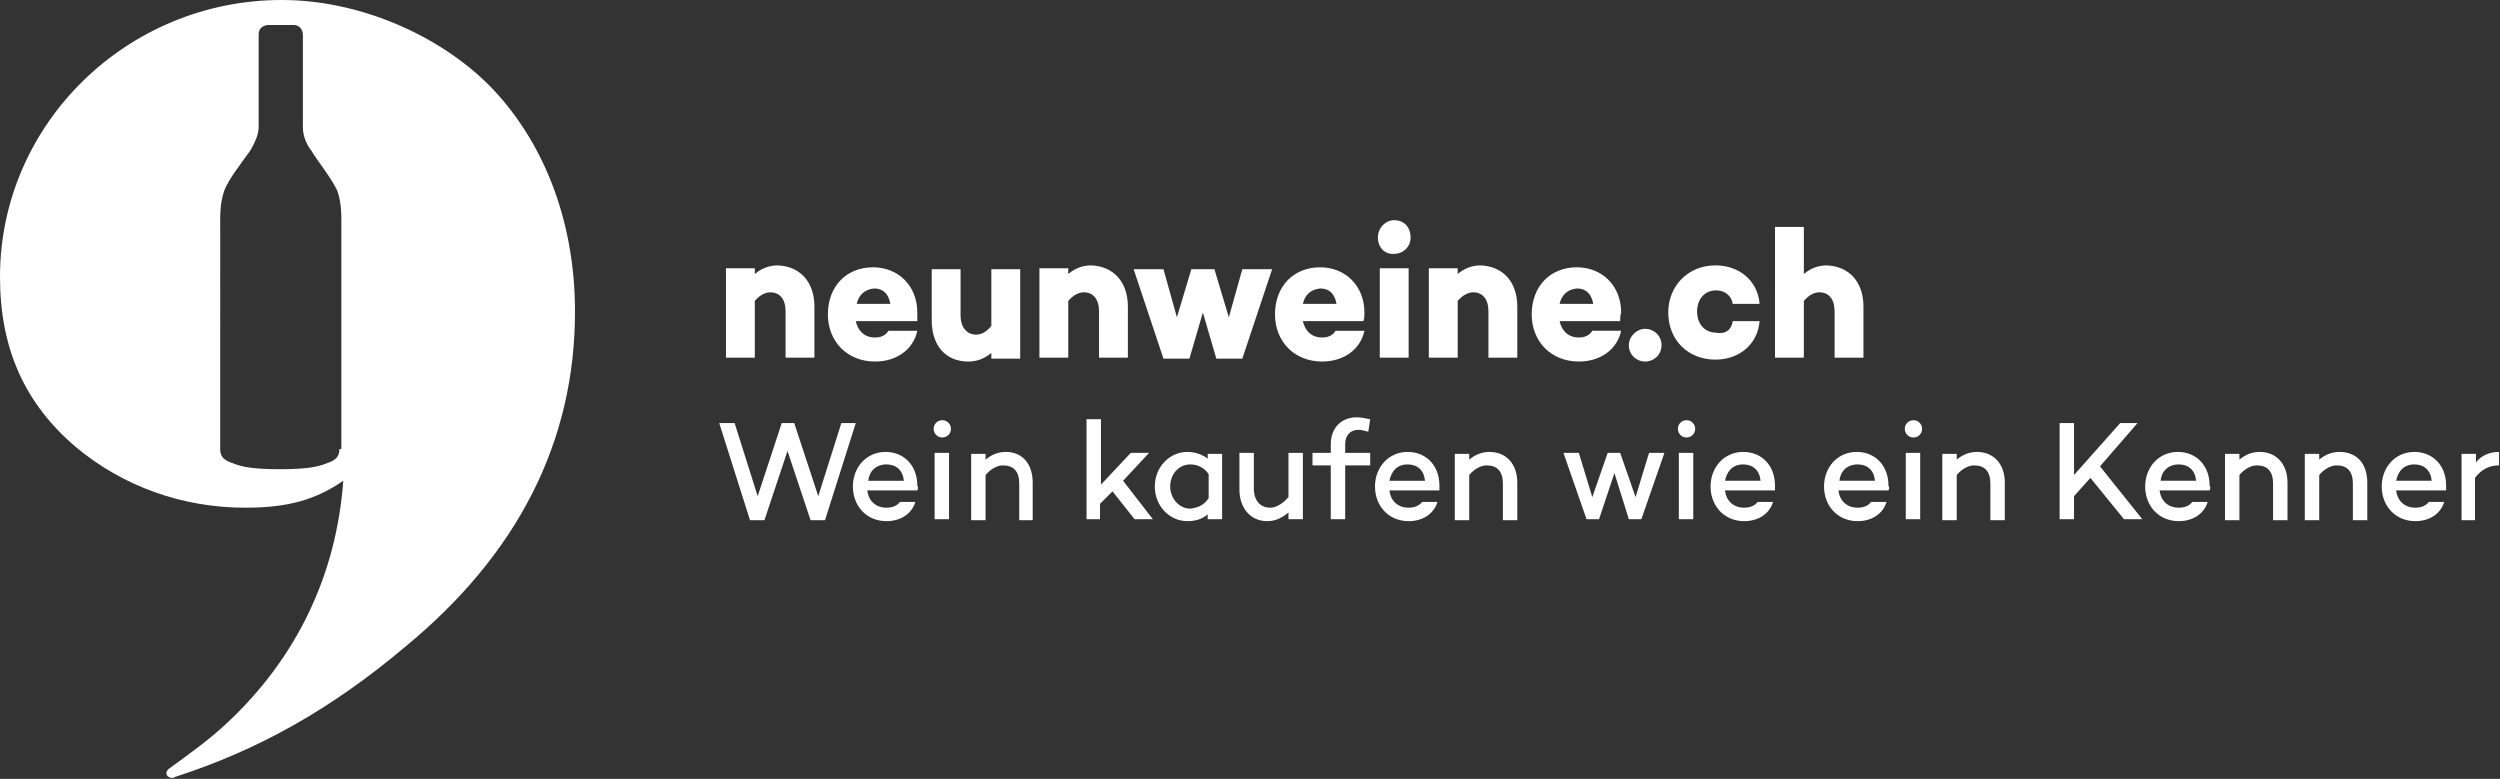
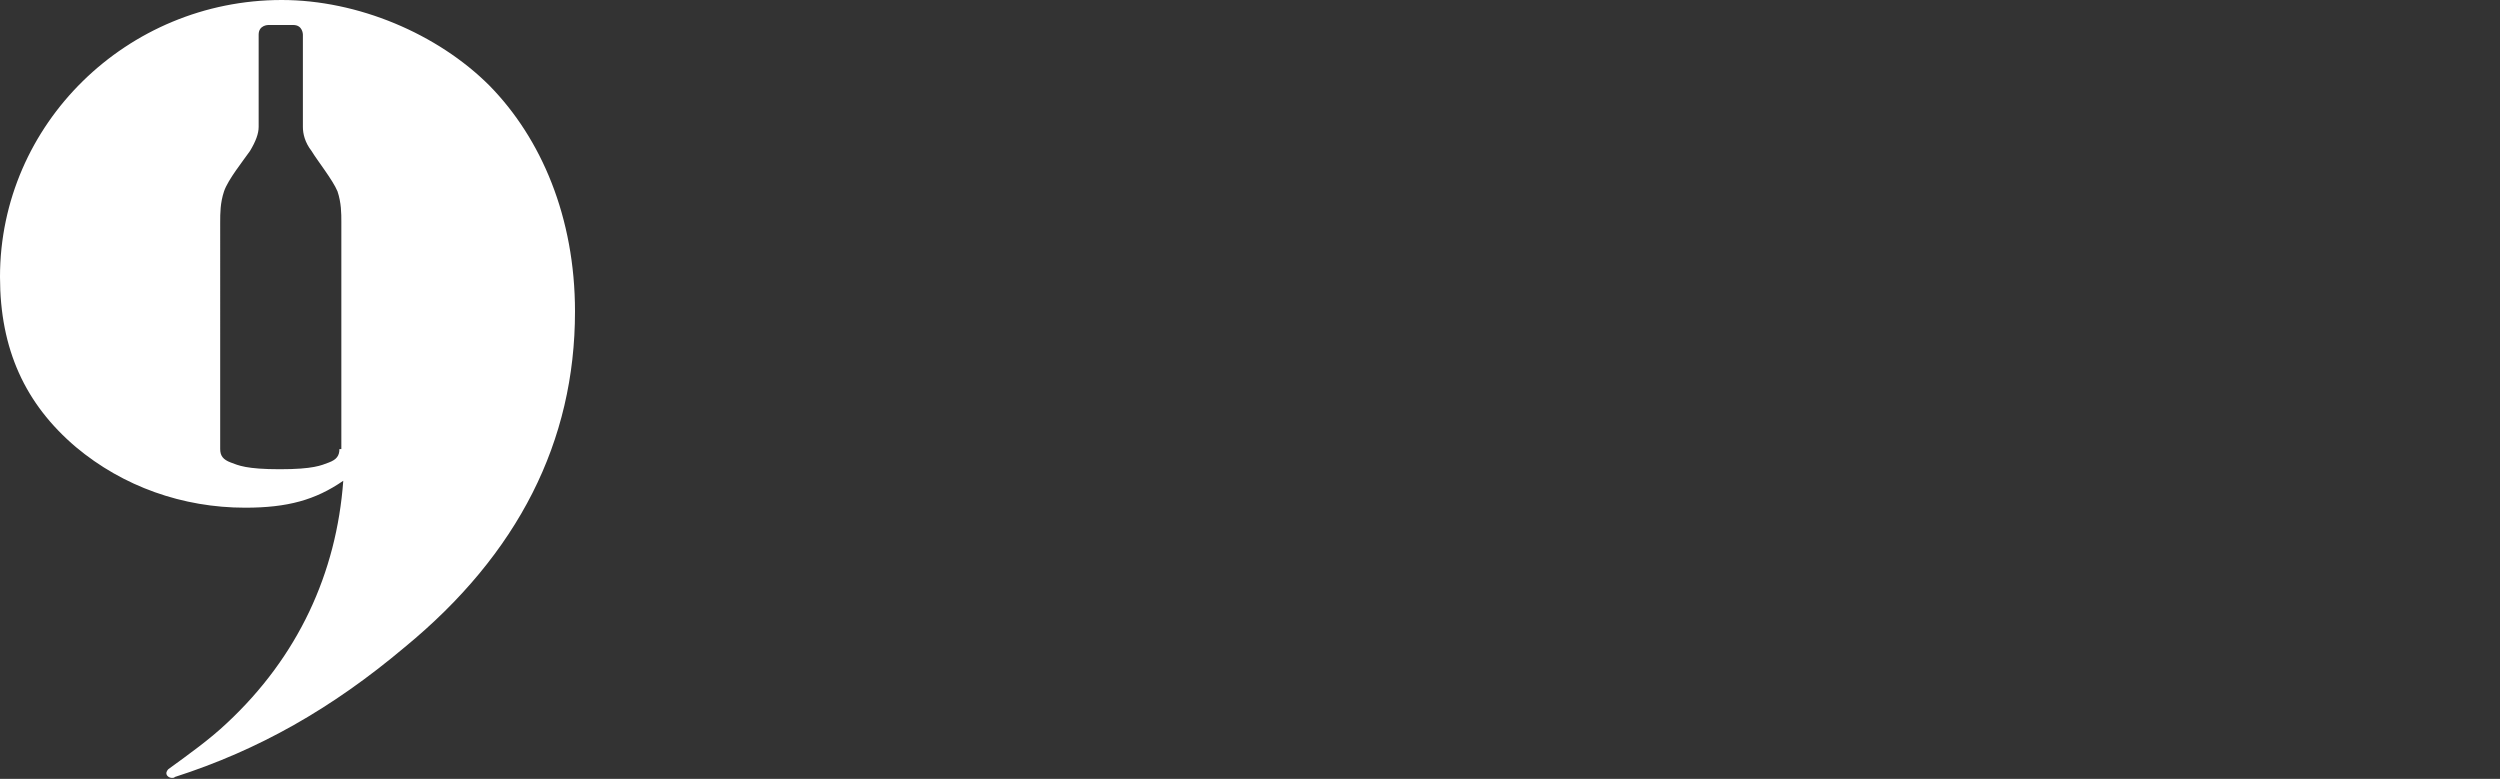
<svg xmlns="http://www.w3.org/2000/svg" version="1.1" id="Ebene_1" x="0" y="0" viewBox="0 0 260 81" xml:space="preserve">
  <rect x="0" y="0" width="260" height="81" fill="#333333" stroke="none" />
  <style>.st0{fill:#fff}.st1{enable-background:new}</style>
  <path class="st0" d="M59.8 32.4c0-9.8-3.5-18-8.9-23.5C45.5 3.5 37.2 0 29.3 0 13.2 0 0 12.9 0 28.8 0 36.3 2.6 42 7.9 46.5c4.9 4.1 11.1 6.3 17.6 6.3 4.4 0 7.3-.8 10.2-2.8-.7 9.6-4.7 18.3-12.1 25.2-1.8 1.7-3.9 3.2-6.1 4.8-.1.1-.2.3-.2.4 0 .3.3.5.6.5.1 0 .2 0 .3-.1 8.7-2.8 16.3-7.1 23.9-13.5 11.8-9.7 17.7-21.4 17.7-34.9zM35.3 46.7c0 .7-.3 1.1-1.1 1.4-.8.3-1.6.7-5.1.7s-4.3-.4-5.1-.7-1.1-.7-1.1-1.4V23.1c0-.9 0-2 .4-3.2s2-3.2 2.7-4.2c.6-1 .9-1.8.9-2.5V3.6c0-1 1-1 1-1h2.6c1 0 1 1 1 1v9.6c0 .7.2 1.6.9 2.5.6 1 2.2 3 2.7 4.2.4 1.2.4 2.3.4 3.2v23.6h-.2z" />
  <g class="st1">
-     <path class="st0" d="M84.7 31.9v5.3h-3v-4.8c0-1.3-.6-2-1.6-2-.5 0-1.1.3-1.6.9v5.9h-3v-9.3h3v.6c.7-.6 1.5-.9 2.4-.9 2.3.1 3.8 1.7 3.8 4.3zm10.7 1.5H89c.2.9.8 1.7 2 1.7.6 0 1.1-.2 1.4-.7h3c-.4 1.9-2.1 3.2-4.4 3.2-2.9 0-4.9-2.1-4.9-4.9 0-2.9 1.9-4.9 4.7-4.9 2.6 0 4.6 1.9 4.6 4.7v.9zm-6.3-1.8h3.5c-.2-1.1-.8-1.6-1.7-1.6-1 .1-1.6.7-1.8 1.6zm17 5.7h-3v-.6c-.7.6-1.5.9-2.4.9-2.3 0-3.8-1.6-3.8-4.3V28h3v4.8c0 1.3.7 2 1.6 2 .6 0 1.1-.3 1.6-.9V28h3v9.3zm11.2-5.4v5.3h-3v-4.8c0-1.3-.6-2-1.6-2-.5 0-1.1.3-1.6.9v5.9h-3v-9.3h3v.6c.7-.6 1.5-.9 2.4-.9 2.3.1 3.8 1.7 3.8 4.3zm11.9 5.4h-2.7l-1.4-4.8-1.4 4.8H121l-3.1-9.3h3.1l1.4 5 1.5-5h2.4l1.5 5 1.4-5h3.1l-3.1 9.3zm12.6-3.9h-6.3c.2.9.8 1.7 2 1.7.6 0 1.1-.2 1.4-.7h3c-.4 1.9-2.1 3.2-4.4 3.2-2.9 0-4.9-2.1-4.9-4.9 0-2.9 1.9-4.9 4.7-4.9 2.6 0 4.6 1.9 4.6 4.7 0 .3 0 .6-.1.9zm-6.3-1.8h3.5c-.2-1.1-.8-1.6-1.7-1.6-1 .1-1.6.7-1.8 1.6zm7.8-6.9c0-1 .8-1.8 1.7-1.8 1 0 1.7.7 1.7 1.8 0 1-.8 1.7-1.7 1.7-1 .1-1.7-.7-1.7-1.7zm3.2 3.2v9.3h-3v-9.3h3zm11.3 4v5.3h-3v-4.8c0-1.3-.6-2-1.6-2-.5 0-1.1.3-1.6.9v5.9h-3v-9.3h3v.6c.7-.6 1.5-.9 2.4-.9 2.3.1 3.8 1.7 3.8 4.3zm10.7 1.5h-6.3c.2.9.8 1.7 2 1.7.6 0 1.1-.2 1.4-.7h3c-.4 1.9-2.1 3.2-4.4 3.2-2.9 0-4.9-2.1-4.9-4.9 0-2.9 1.9-4.9 4.7-4.9 2.6 0 4.6 1.9 4.6 4.7-.1.3-.1.6-.1.9zm-6.3-1.8h3.5c-.2-1.1-.8-1.6-1.7-1.6-1 .1-1.6.7-1.8 1.6zm7.2 4.3c0-.9.8-1.7 1.7-1.7.9 0 1.7.7 1.7 1.7s-.8 1.7-1.7 1.7c-.9 0-1.7-.7-1.7-1.7zm10.8-2.5h2.8c-.2 2.4-2.1 4-4.6 4-2.8 0-4.9-2-4.9-4.9 0-2.8 2.1-4.9 4.9-4.9 2.5 0 4.4 1.6 4.6 4h-2.8c-.1-.8-.8-1.4-1.7-1.4-1.3 0-2 1-2 2.2 0 1.3.8 2.2 2 2.2.9.2 1.6-.3 1.7-1.2zm13.6-1.5v5.3h-3v-4.8c0-1.3-.6-2-1.6-2-.5 0-1.1.3-1.6.9v5.9h-3V23.6h3v4.9c.7-.6 1.5-.9 2.4-.9 2.3.1 3.8 1.7 3.8 4.3z" />
-   </g>
+     </g>
  <g class="st1">
-     <path class="st0" d="m89 44-3.2 10.1h-1.5l-2.4-7.2-2.4 7.2H78L74.8 44h1.6l2.4 7.6 2.5-7.6h1.3l2.5 7.6 2.4-7.6H89zm6.4 7h-5.2c.1 1 .8 1.8 2 1.8.6 0 1.1-.2 1.4-.6h1.6c-.4 1.3-1.6 2-3 2-2.1 0-3.5-1.6-3.5-3.6s1.4-3.6 3.4-3.6c1.9 0 3.3 1.4 3.3 3.5.1.2.1.3 0 .5zm-5.1-1H94c-.1-1.1-.8-1.7-1.8-1.7-1.1 0-1.8.7-1.9 1.7zm6.8-5.4c0-.5.4-.9.9-.9s.9.4.9.9-.4.9-.9.9-.9-.4-.9-.9zm1.6 2.5V54h-1.5v-6.9h1.5zm8.7 3.1v3.9H106v-3.8c0-1.3-.6-1.9-1.7-1.9-.6 0-1.3.4-1.8 1v4.7H101v-6.9h1.5v.6c.6-.5 1.3-.8 2.1-.8 1.7 0 2.8 1.2 2.8 3.2zm8.3.9-1.3 1.3V54H113V43.6h1.5v6.8l3.1-3.3h1.9l-2.7 2.9 3.1 4H118l-2.3-2.9zm11.4-4V54h-1.5v-.5c-.6.5-1.3.7-2.1.7-1.9 0-3.4-1.6-3.4-3.6s1.5-3.6 3.4-3.6c.8 0 1.6.3 2.1.7v-.5h1.5zm-1.4 4.7v-2.5c-.5-.7-1.2-1-1.9-1-1.2 0-2.1 1-2.1 2.3 0 1.2.9 2.3 2.1 2.3.7-.1 1.4-.3 1.9-1.1zm9.8-4.7V54H134v-.7c-.6.5-1.3.9-2.2.9-1.7 0-2.9-1.3-2.9-3.3v-3.8h1.5v3.7c0 1.3.7 2 1.7 2 .6 0 1.3-.4 1.9-1.1v-4.6h1.5zm4.4 0h2.6v1.3h-2.6V54h-1.5v-5.6h-1.9v-1.3h1.9v-.9c0-1.7 1.1-2.8 2.7-2.8.4 0 .9.1 1.4.2l-.2 1.3c-.4-.1-.7-.2-1-.2-.9 0-1.4.6-1.4 1.5v.9zm9.8 3.9h-5.2c.1 1 .8 1.8 2 1.8.6 0 1.1-.2 1.4-.6h1.6c-.4 1.3-1.6 2-3 2-2.1 0-3.5-1.6-3.5-3.6s1.4-3.6 3.4-3.6c1.9 0 3.3 1.4 3.3 3.5v.5zm-5.2-1h3.7c-.1-1.1-.8-1.7-1.8-1.7-1.1 0-1.7.7-1.9 1.7zm13.3.2v3.9h-1.5v-3.8c0-1.3-.6-1.9-1.7-1.9-.6 0-1.3.4-1.8 1v4.7h-1.5v-6.9h1.5v.6c.6-.5 1.3-.8 2.1-.8 1.7 0 2.9 1.2 2.9 3.2zm15.3-3.1-2.4 6.9h-1.3l-1.5-4.8-1.6 4.8H165l-2.4-6.9h1.6l1.4 4.6 1.6-4.6h1.3l1.6 4.6 1.4-4.6h1.6zm1.4-2.5c0-.5.4-.9.9-.9s.9.4.9.9-.4.9-.9.9-.9-.4-.9-.9zm1.6 2.5V54h-1.5v-6.9h1.5zm8.5 3.9h-5.2c.1 1 .8 1.8 2 1.8.6 0 1.1-.2 1.4-.6h1.6c-.4 1.3-1.6 2-3 2-2.1 0-3.5-1.6-3.5-3.6s1.4-3.6 3.4-3.6c1.9 0 3.3 1.4 3.3 3.5v.5zm-5.2-1h3.7c-.1-1.1-.8-1.7-1.8-1.7-1.1 0-1.7.7-1.9 1.7zm17 1h-5.2c.1 1 .8 1.8 2 1.8.6 0 1.1-.2 1.4-.6h1.6c-.4 1.3-1.6 2-3 2-2.1 0-3.5-1.6-3.5-3.6s1.4-3.6 3.4-3.6c1.9 0 3.3 1.4 3.3 3.5.1.2.1.3 0 .5zm-5.1-1h3.7c-.1-1.1-.8-1.7-1.8-1.7-1.1 0-1.8.7-1.9 1.7zm6.8-5.4c0-.5.4-.9.9-.9s.9.4.9.9-.4.9-.9.9-.9-.4-.9-.9zm1.6 2.5V54h-1.5v-6.9h1.5zm8.8 3.1v3.9H207v-3.8c0-1.3-.6-1.9-1.7-1.9-.6 0-1.3.4-1.8 1v4.7H202v-6.9h1.5v.6c.6-.5 1.3-.8 2.1-.8 1.7 0 2.9 1.2 2.9 3.2zm8.9-.5-1.7 1.9V54h-1.5V44h1.5v5.4l4.8-5.4h1.8l-3.9 4.5 4.4 5.5h-1.9l-3.5-4.3zm12.4 1.3h-5.2c.1 1 .8 1.8 2 1.8.6 0 1.1-.2 1.4-.6h1.6c-.4 1.3-1.6 2-3 2-2.1 0-3.5-1.6-3.5-3.6s1.4-3.6 3.4-3.6c1.9 0 3.3 1.4 3.3 3.5.1.2.1.3 0 .5zm-5.1-1h3.7c-.1-1.1-.8-1.7-1.8-1.7-1.1 0-1.8.7-1.9 1.7zm13.2.2v3.9h-1.5v-3.8c0-1.3-.6-1.9-1.7-1.9-.6 0-1.3.4-1.8 1v4.7h-1.5v-6.9h1.5v.6c.6-.5 1.3-.8 2.1-.8 1.7 0 2.9 1.2 2.9 3.2zm8.3 0v3.9h-1.5v-3.8c0-1.3-.6-1.9-1.7-1.9-.6 0-1.3.4-1.8 1v4.7h-1.5v-6.9h1.5v.6c.6-.5 1.3-.8 2.1-.8 1.8 0 2.9 1.2 2.9 3.2zm8.2.8h-5.2c.1 1 .8 1.8 2 1.8.6 0 1.1-.2 1.4-.6h1.6c-.4 1.3-1.6 2-3 2-2.1 0-3.5-1.6-3.5-3.6s1.4-3.6 3.4-3.6c1.9 0 3.3 1.4 3.3 3.5v.5zm-5.2-1h3.7c-.1-1.1-.8-1.7-1.8-1.7-1.1 0-1.7.7-1.9 1.7zm10.7-3v1.4c-1.1 0-1.9.5-2.5 1.3v4.4H256v-6.9h1.5v.9c.5-.7 1.4-1.1 2.4-1.1z" />
-   </g>
+     </g>
</svg>